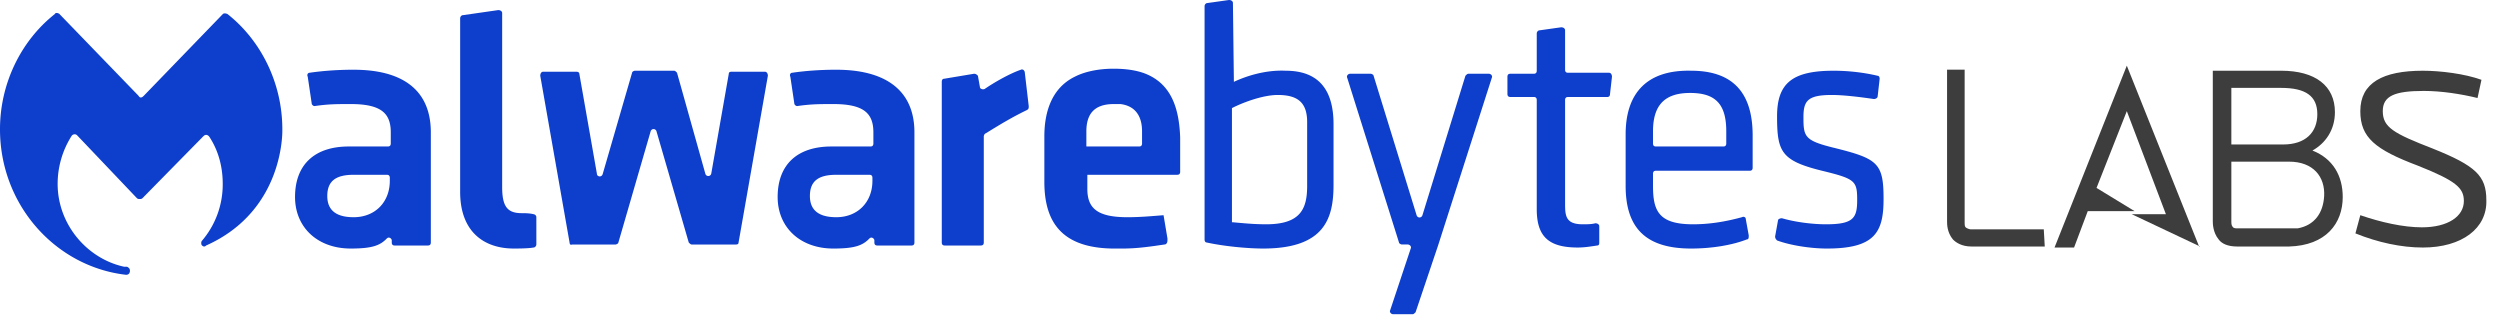
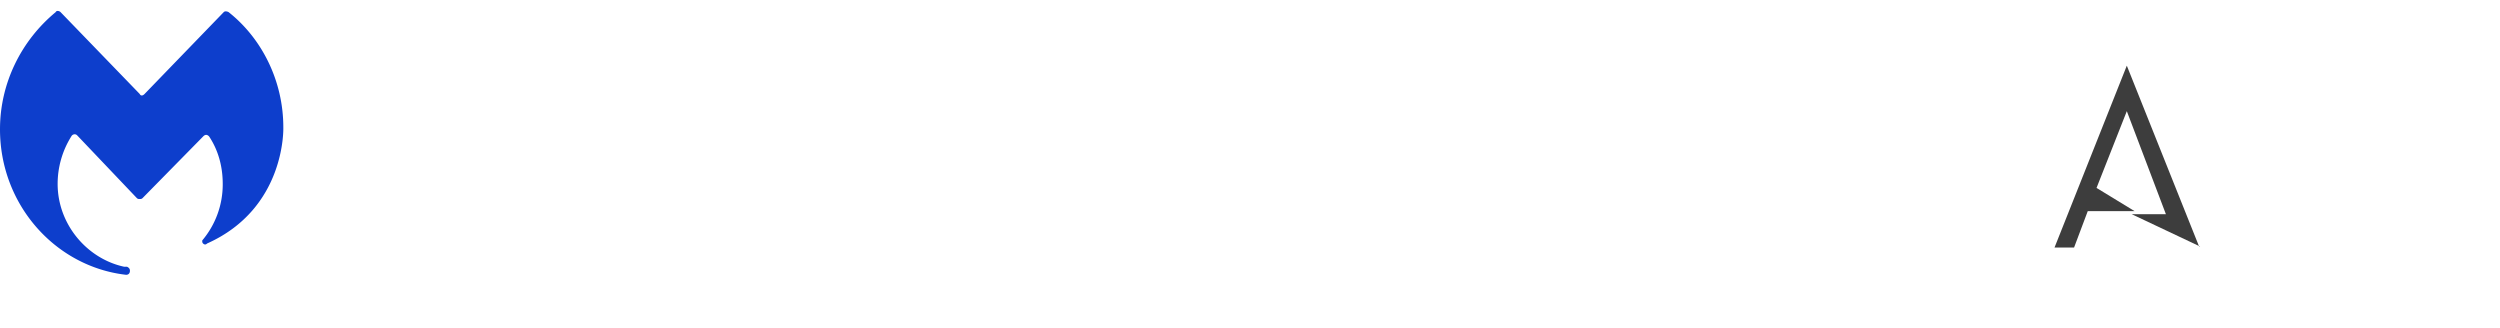
<svg xmlns="http://www.w3.org/2000/svg" width="183" height="24" viewBox="0 0 183 24">
-   <path d="M9.225 20.116c.072 0 .072 0 0 0 .215 0 .286-.148.286-.296s-.071-.222-.214-.296h-.215c-2.717-.592-4.863-3.106-4.863-6.064A6.55 6.55 0 0 1 5.22 9.984c.072-.148.287-.222.43-.074l4.362 4.585c.071.074.143.074.214.074.072 0 .143 0 .215-.074l4.434-4.511c.143-.148.286-.148.429 0 .643.961 1 2.145 1 3.476a6.351 6.351 0 0 1-1.5 4.141s-.072.074-.072.148v.074c0 .148.143.222.214.222 0 0 .072 0 .143-.074 5.793-2.588 5.578-8.505 5.578-8.505 0-3.402-1.573-6.508-4.005-8.43-.143-.075-.286-.075-.357 0l-5.793 5.99c-.143.148-.286.148-.357 0l-5.793-5.99c-.071-.075-.286-.149-.357 0C1.573 2.957 0 6.063 0 9.465c0 5.547 4.076 10.058 9.225 10.65Z" fill="#0D3ECC" />
+   <path d="M9.225 20.116c.072 0 .072 0 0 0 .215 0 .286-.148.286-.296s-.071-.222-.214-.296h-.215c-2.717-.592-4.863-3.106-4.863-6.064A6.55 6.55 0 0 1 5.22 9.984c.072-.148.287-.222.43-.074l4.362 4.585c.071.074.143.074.214.074.072 0 .143 0 .215-.074l4.434-4.511c.143-.148.286-.148.429 0 .643.961 1 2.145 1 3.476a6.351 6.351 0 0 1-1.5 4.141v.074c0 .148.143.222.214.222 0 0 .072 0 .143-.074 5.793-2.588 5.578-8.505 5.578-8.505 0-3.402-1.573-6.508-4.005-8.43-.143-.075-.286-.075-.357 0l-5.793 5.99c-.143.148-.286.148-.357 0l-5.793-5.99c-.071-.075-.286-.149-.357 0C1.573 2.957 0 6.063 0 9.465c0 5.547 4.076 10.058 9.225 10.65Z" fill="#0D3ECC" />
  <path d="m160.975 18.045-5.292-13.238-5.292 13.312h1.431l1.001-2.662h3.432l-2.789-1.701 2.217-5.62 2.861 7.543h-2.503l5.006 2.366h-.072Z" fill="#3D3D3D" />
-   <path d="M90.32 5.99 90.25.222c0-.148-.144-.222-.287-.222L88.39.222c-.143 0-.215.148-.215.222v17.083c0 .148.072.222.143.222 1.36.296 3.075.444 4.148.444 4.505 0 5.149-2.219 5.149-4.66V9.097c0-2.588-1.144-3.92-3.504-3.92-1.573-.073-3.004.445-3.79.814Zm5.364 2.959v4.659c0 1.7-.5 2.81-3.003 2.81-.859 0-1.645-.074-2.432-.148h-.071V7.913c.715-.37 2.216-.961 3.36-.961 1.502 0 2.146.591 2.146 1.997Zm4.648-3.55h-1.501c-.143 0-.286.148-.215.296l3.79 12.054c0 .074.143.148.215.148h.429c.143 0 .286.148.215.296l-1.502 4.511c-.072.148.071.296.214.296h1.431c.071 0 .143-.074.214-.148l1.645-4.881L109.2 5.695c.072-.148-.071-.296-.214-.296h-1.502c-.072 0-.143.074-.215.148l-3.146 10.205c-.072.222-.358.222-.429 0l-3.147-10.205c0-.074-.143-.148-.215-.148Zm18.665 4.437v3.772c0 3.106 1.502 4.585 4.792 4.585 1.43 0 2.932-.222 4.076-.666.143 0 .143-.148.143-.296l-.215-1.183c0-.148-.143-.222-.286-.148-1.358.37-2.503.518-3.575.518-2.503 0-2.932-.961-2.932-2.81v-.888c0-.148.071-.222.214-.222h6.865c.143 0 .215-.074.215-.221V9.91c0-3.18-1.502-4.733-4.505-4.733-3.147-.074-4.792 1.553-4.792 4.659ZM121 9.614c0-1.923.858-2.81 2.717-2.81s2.646.813 2.646 2.81v.888c0 .147-.071.221-.214.221h-4.935c-.143 0-.214-.074-.214-.221v-.888Zm13.158 1.183c-2.074-.517-2.145-.813-2.145-2.218 0-1.183.286-1.627 2.074-1.627.858 0 2.073.148 3.075.296.143 0 .286-.074.286-.222l.143-1.257c0-.148-.072-.222-.143-.222-.93-.222-2.074-.37-3.218-.37-3.004 0-4.148.887-4.148 3.328 0 2.588.286 3.254 3.289 3.993 2.432.592 2.575.74 2.575 2.145 0 1.331-.286 1.775-2.289 1.775-.929 0-2.216-.148-3.218-.444-.143 0-.286.074-.286.148l-.214 1.183c0 .148.071.222.143.296 1.001.37 2.503.592 3.647.592 3.504 0 4.148-1.183 4.148-3.624 0-2.662-.429-2.958-3.719-3.772ZM41.692 17.75 39.547 5.546c0-.148.071-.296.214-.296h2.432c.143 0 .214.074.214.148l1.287 7.321c0 .222.358.296.43 0l2.145-7.395c0-.074.143-.148.214-.148h2.86c.072 0 .144.074.215.148l2.074 7.395a.222.222 0 0 0 .43 0L53.348 5.4c0-.148.143-.148.214-.148h2.432c.143 0 .214.148.214.296L54.063 17.75c0 .148-.143.148-.215.148H50.63c-.071 0-.143-.074-.214-.148l-2.36-8.135a.222.222 0 0 0-.43 0l-2.36 8.135c0 .074-.142.148-.214.148h-3.218c0 .074-.143 0-.143-.148Zm-3.504-2.146c-1.073 0-1.43-.517-1.43-1.922V.96c0-.148-.143-.221-.286-.221l-2.575.37c-.143 0-.214.147-.214.221v12.721c0 2.885 1.716 4.142 3.933 4.142.214 0 1.072 0 1.43-.074.143 0 .215-.148.215-.222V15.9c0-.148-.143-.222-.215-.222-.286-.074-.643-.074-.858-.074ZM75.16 8.061c-1.073.518-1.93 1.035-3.004 1.701-.071 0-.143.148-.143.222v7.765c0 .148-.071.222-.214.222h-2.646c-.143 0-.215-.074-.215-.222V5.99c0-.148.072-.221.143-.221l2.217-.37c.143 0 .215.074.286.148l.143.813c0 .148.215.222.358.148.644-.444 1.788-1.11 2.646-1.405.143-.074.286.074.286.222l.286 2.44c0 .148 0 .222-.143.296Zm40.691 8.357c-1.216 0-1.287-.592-1.287-1.48V7.323c0-.148.071-.222.214-.222h2.861c.143 0 .214-.074.214-.222l.143-1.257c0-.148-.071-.296-.214-.296h-3.004c-.143 0-.214-.074-.214-.222V2.219c0-.148-.144-.222-.287-.222l-1.573.222c-.143 0-.214.148-.214.222v2.736c0 .148-.072.222-.215.222h-1.716c-.143 0-.215.074-.215.222v1.257c0 .148.072.222.215.222h1.716c.143 0 .215.074.215.222v7.987c0 1.996.858 2.81 3.003 2.81.501 0 .93-.074 1.43-.148.143 0 .143-.148.143-.222v-1.183c0-.148-.143-.222-.286-.222-.286.074-.572.074-.929.074ZM84.028 5.473c-.644-.296-1.502-.444-2.503-.444-1.145 0-2.146.222-2.86.592-1.646.813-2.218 2.514-2.218 4.363v3.328c0 2.958 1.287 4.807 4.935 4.88h.858c1.001 0 2.002-.147 3.003-.295.143 0 .215-.148.215-.296v-.148l-.286-1.7c-.93.073-1.716.147-2.646.147-2.217 0-2.932-.665-2.932-2.07v-1.036h6.579c.143 0 .215-.074.215-.222v-2.514c-.072-1.997-.573-3.772-2.36-4.585Zm-.43 5.029c0 .147-.071.221-.214.221h-3.862V9.614c0-1.183.5-1.997 2.003-1.997h.5c1.144.148 1.573.962 1.573 1.997v.888Zm-57.71-5.399c-1.073 0-2.217.074-3.218.222-.143 0-.215.148-.143.296l.286 1.922c0 .148.143.222.214.222 1.001-.148 1.645-.148 2.646-.148 2.217 0 2.932.666 2.932 2.071v.814c0 .147-.071.221-.214.221h-2.86c-2.504 0-3.934 1.332-3.934 3.698 0 2.219 1.645 3.772 4.076 3.772 1.573 0 2.146-.222 2.646-.74.143-.148.358 0 .358.148v.148c0 .148.071.222.214.222h2.432c.143 0 .214-.074.214-.222V9.69c0-3.107-2.074-4.586-5.65-4.586Zm2.646 8.135c0 1.553-1.073 2.662-2.646 2.662-1.288 0-1.931-.517-1.931-1.553 0-1.109.643-1.553 1.93-1.553h2.432c.143 0 .215.074.215.222v.222Zm32.681-8.135c-1.073 0-2.217.074-3.218.222-.143 0-.215.148-.143.296l.286 1.922c0 .148.143.222.214.222C59.356 7.617 60 7.617 61 7.617c2.217 0 2.932.666 2.932 2.071v.814c0 .147-.071.221-.214.221h-2.86c-2.504 0-3.934 1.332-3.934 3.698 0 2.219 1.645 3.772 4.076 3.772 1.574 0 2.146-.222 2.646-.74.143-.148.358 0 .358.148v.148c0 .148.072.222.215.222h2.503c.143 0 .214-.074.214-.222V9.69c0-3.107-2.145-4.586-5.721-4.586Zm2.646 8.135c0 1.553-1.073 2.662-2.646 2.662-1.287 0-1.93-.517-1.93-1.553 0-1.109.643-1.553 1.93-1.553h2.431c.143 0 .215.074.215.222v.222Z" fill="#0D3ECC" />
-   <path d="M177.352 18.119c-1.574 0-3.29-.37-4.935-1.035l.358-1.332c1.502.518 3.146.888 4.505.888 1.931 0 3.075-.814 3.075-1.923 0-.961-.572-1.479-3.361-2.588-3.146-1.184-4.219-2.071-4.219-3.994 0-2.07 1.645-2.958 4.577-2.958 1.287 0 3.075.222 4.291.665l-.287 1.332c-1.215-.296-2.646-.518-3.933-.518-2.145 0-3.003.37-3.003 1.48 0 1.182.786 1.626 3.647 2.735 3.146 1.258 3.933 1.997 3.933 3.772.072 2.07-1.788 3.476-4.648 3.476Zm-27.676-.074h-5.363c-.715 0-1.144-.296-1.359-.518-.429-.517-.429-1.109-.429-1.33V5.102h1.287v11.241c0 .074 0 .222.072.296.071.074.286.148.357.148h5.364l.071 1.257Zm21.812-3.624c0-1.553-.715-2.81-2.217-3.402.929-.517 1.645-1.479 1.645-2.81 0-1.923-1.431-3.032-3.934-3.032h-5.005v11.019c0 .148 0 .814.429 1.331.214.296.643.518 1.358.518h3.79c2.718-.074 3.934-1.7 3.934-3.624Zm-8.153-7.987h3.647c1.788 0 2.646.592 2.646 1.923s-.858 2.219-2.503 2.219h-3.79V6.434Zm4.863 10.28h-4.434c-.143 0-.286 0-.357-.148-.072-.074-.072-.296-.072-.296v-4.437h4.219c1.788 0 2.646 1.11 2.575 2.514-.072 1.258-.715 2.145-1.931 2.367Z" fill="#3D3D3D" />
</svg>